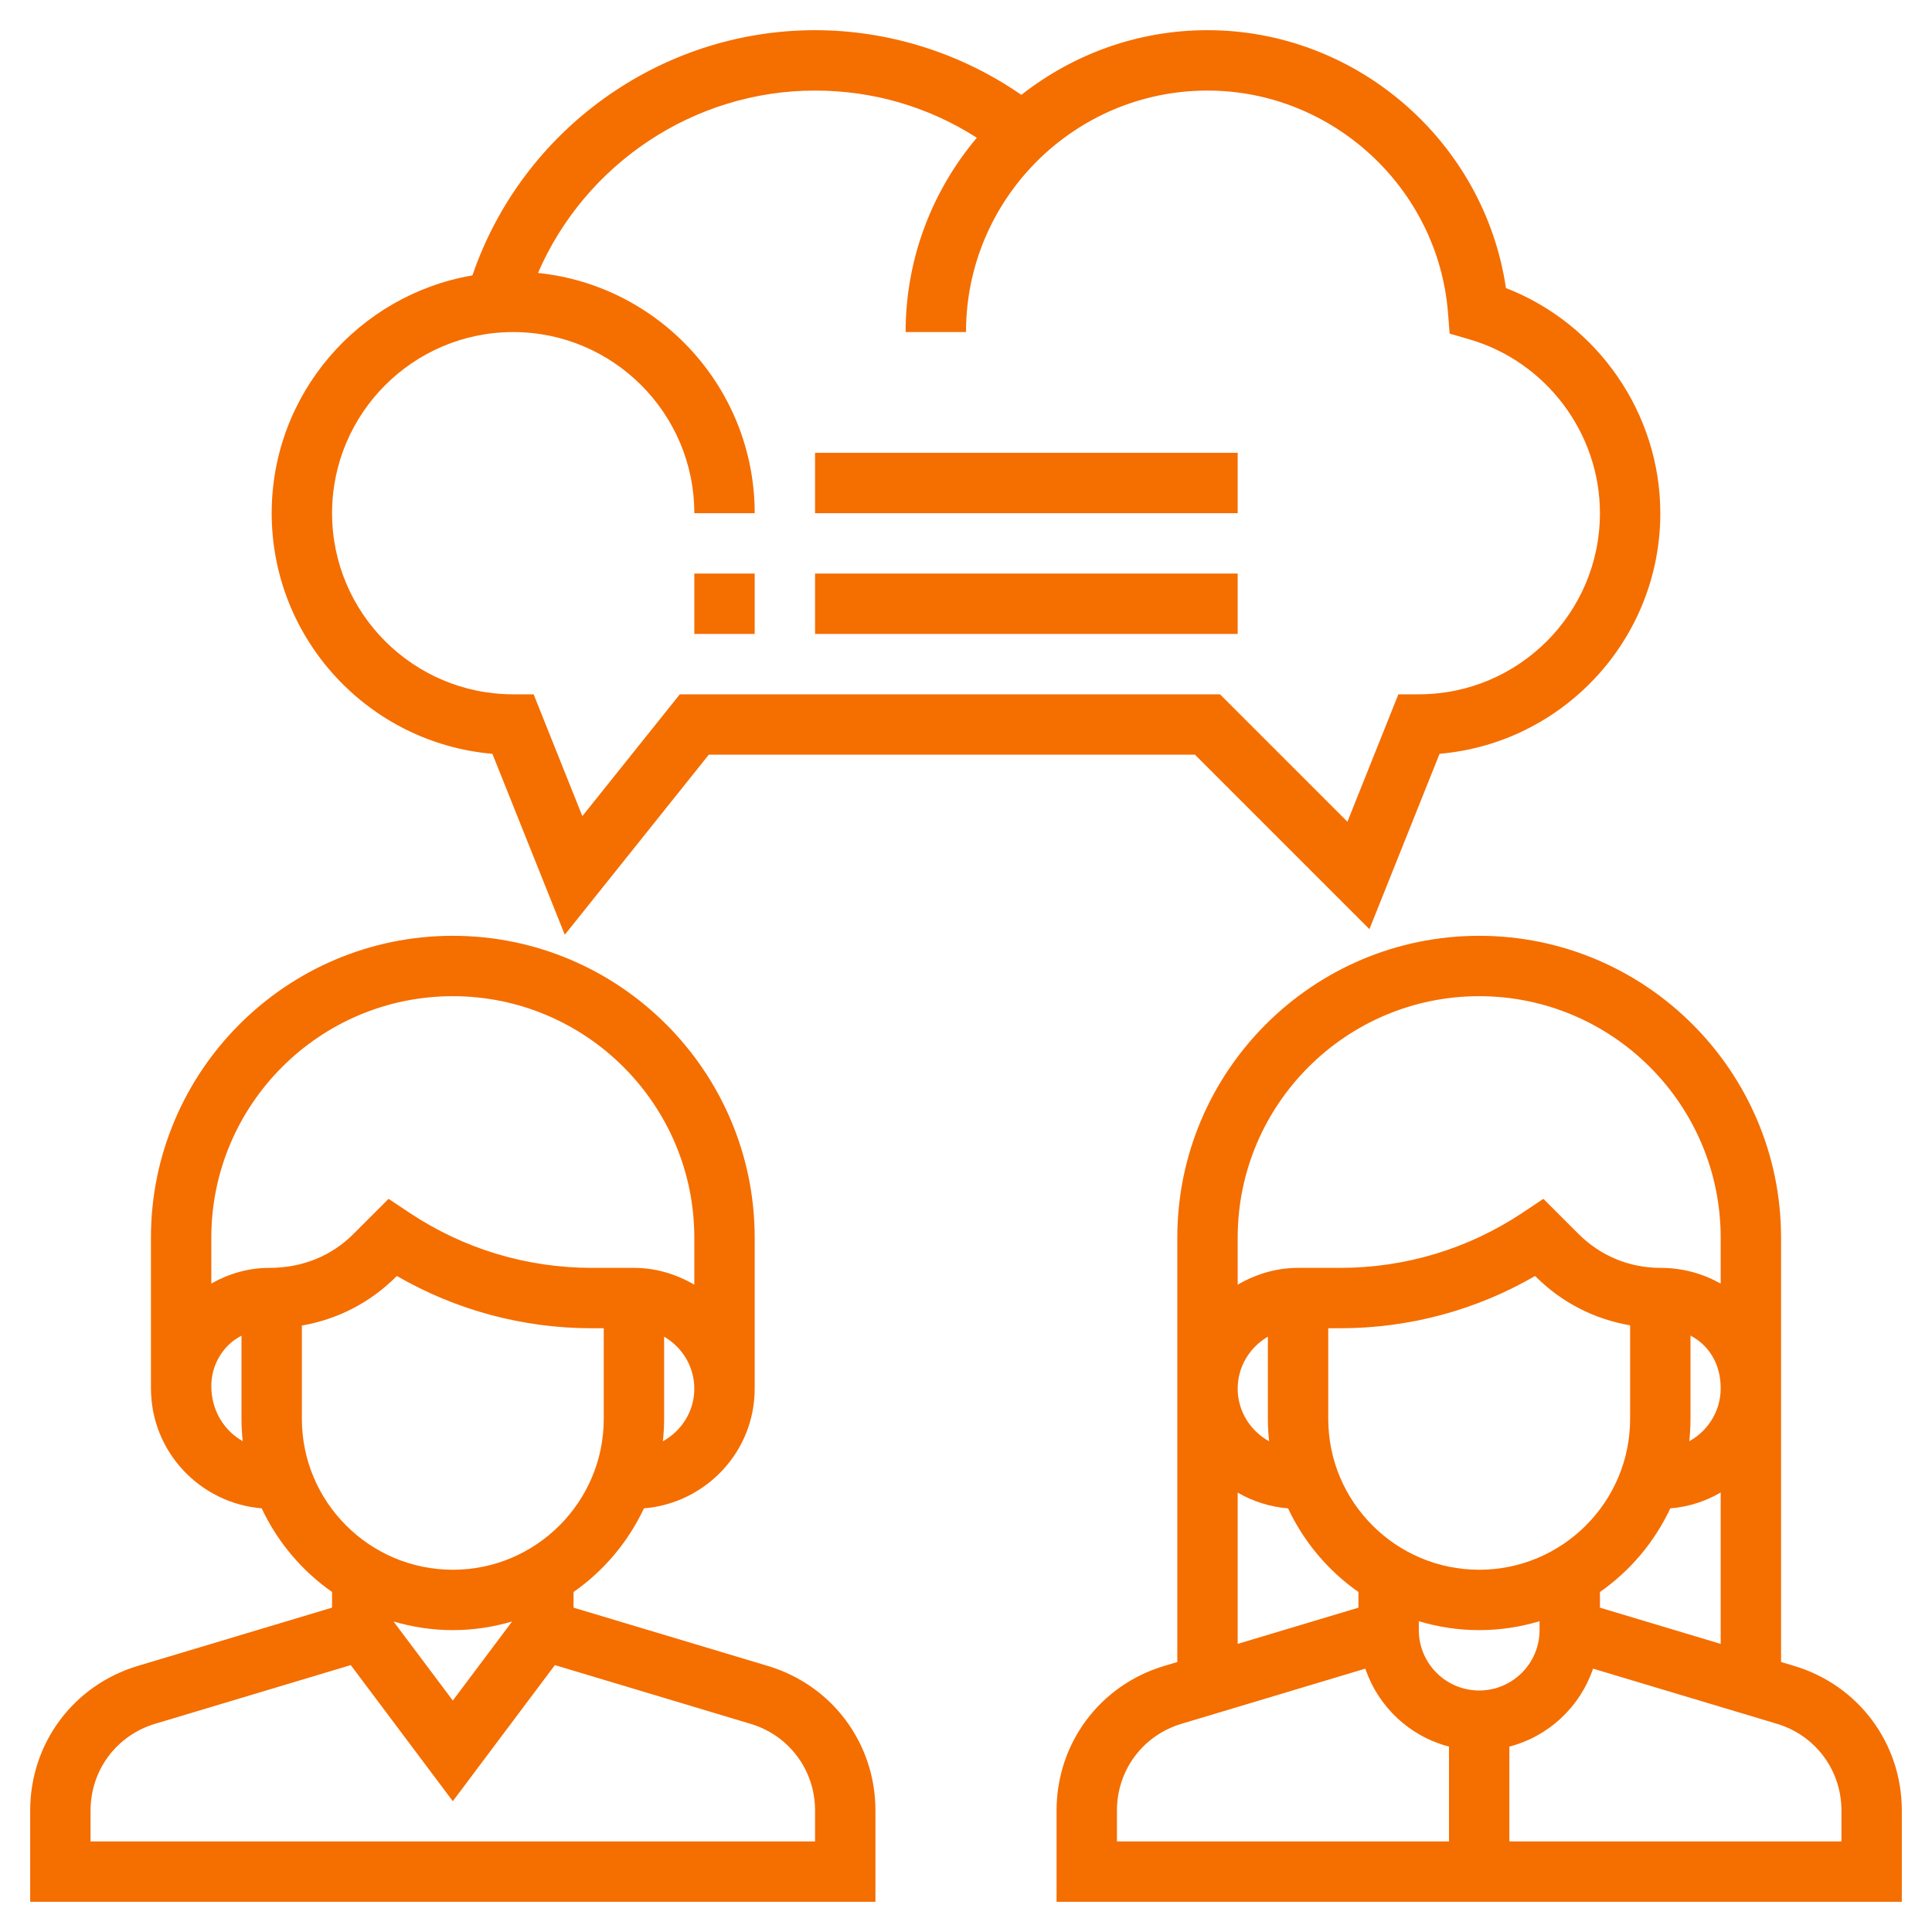
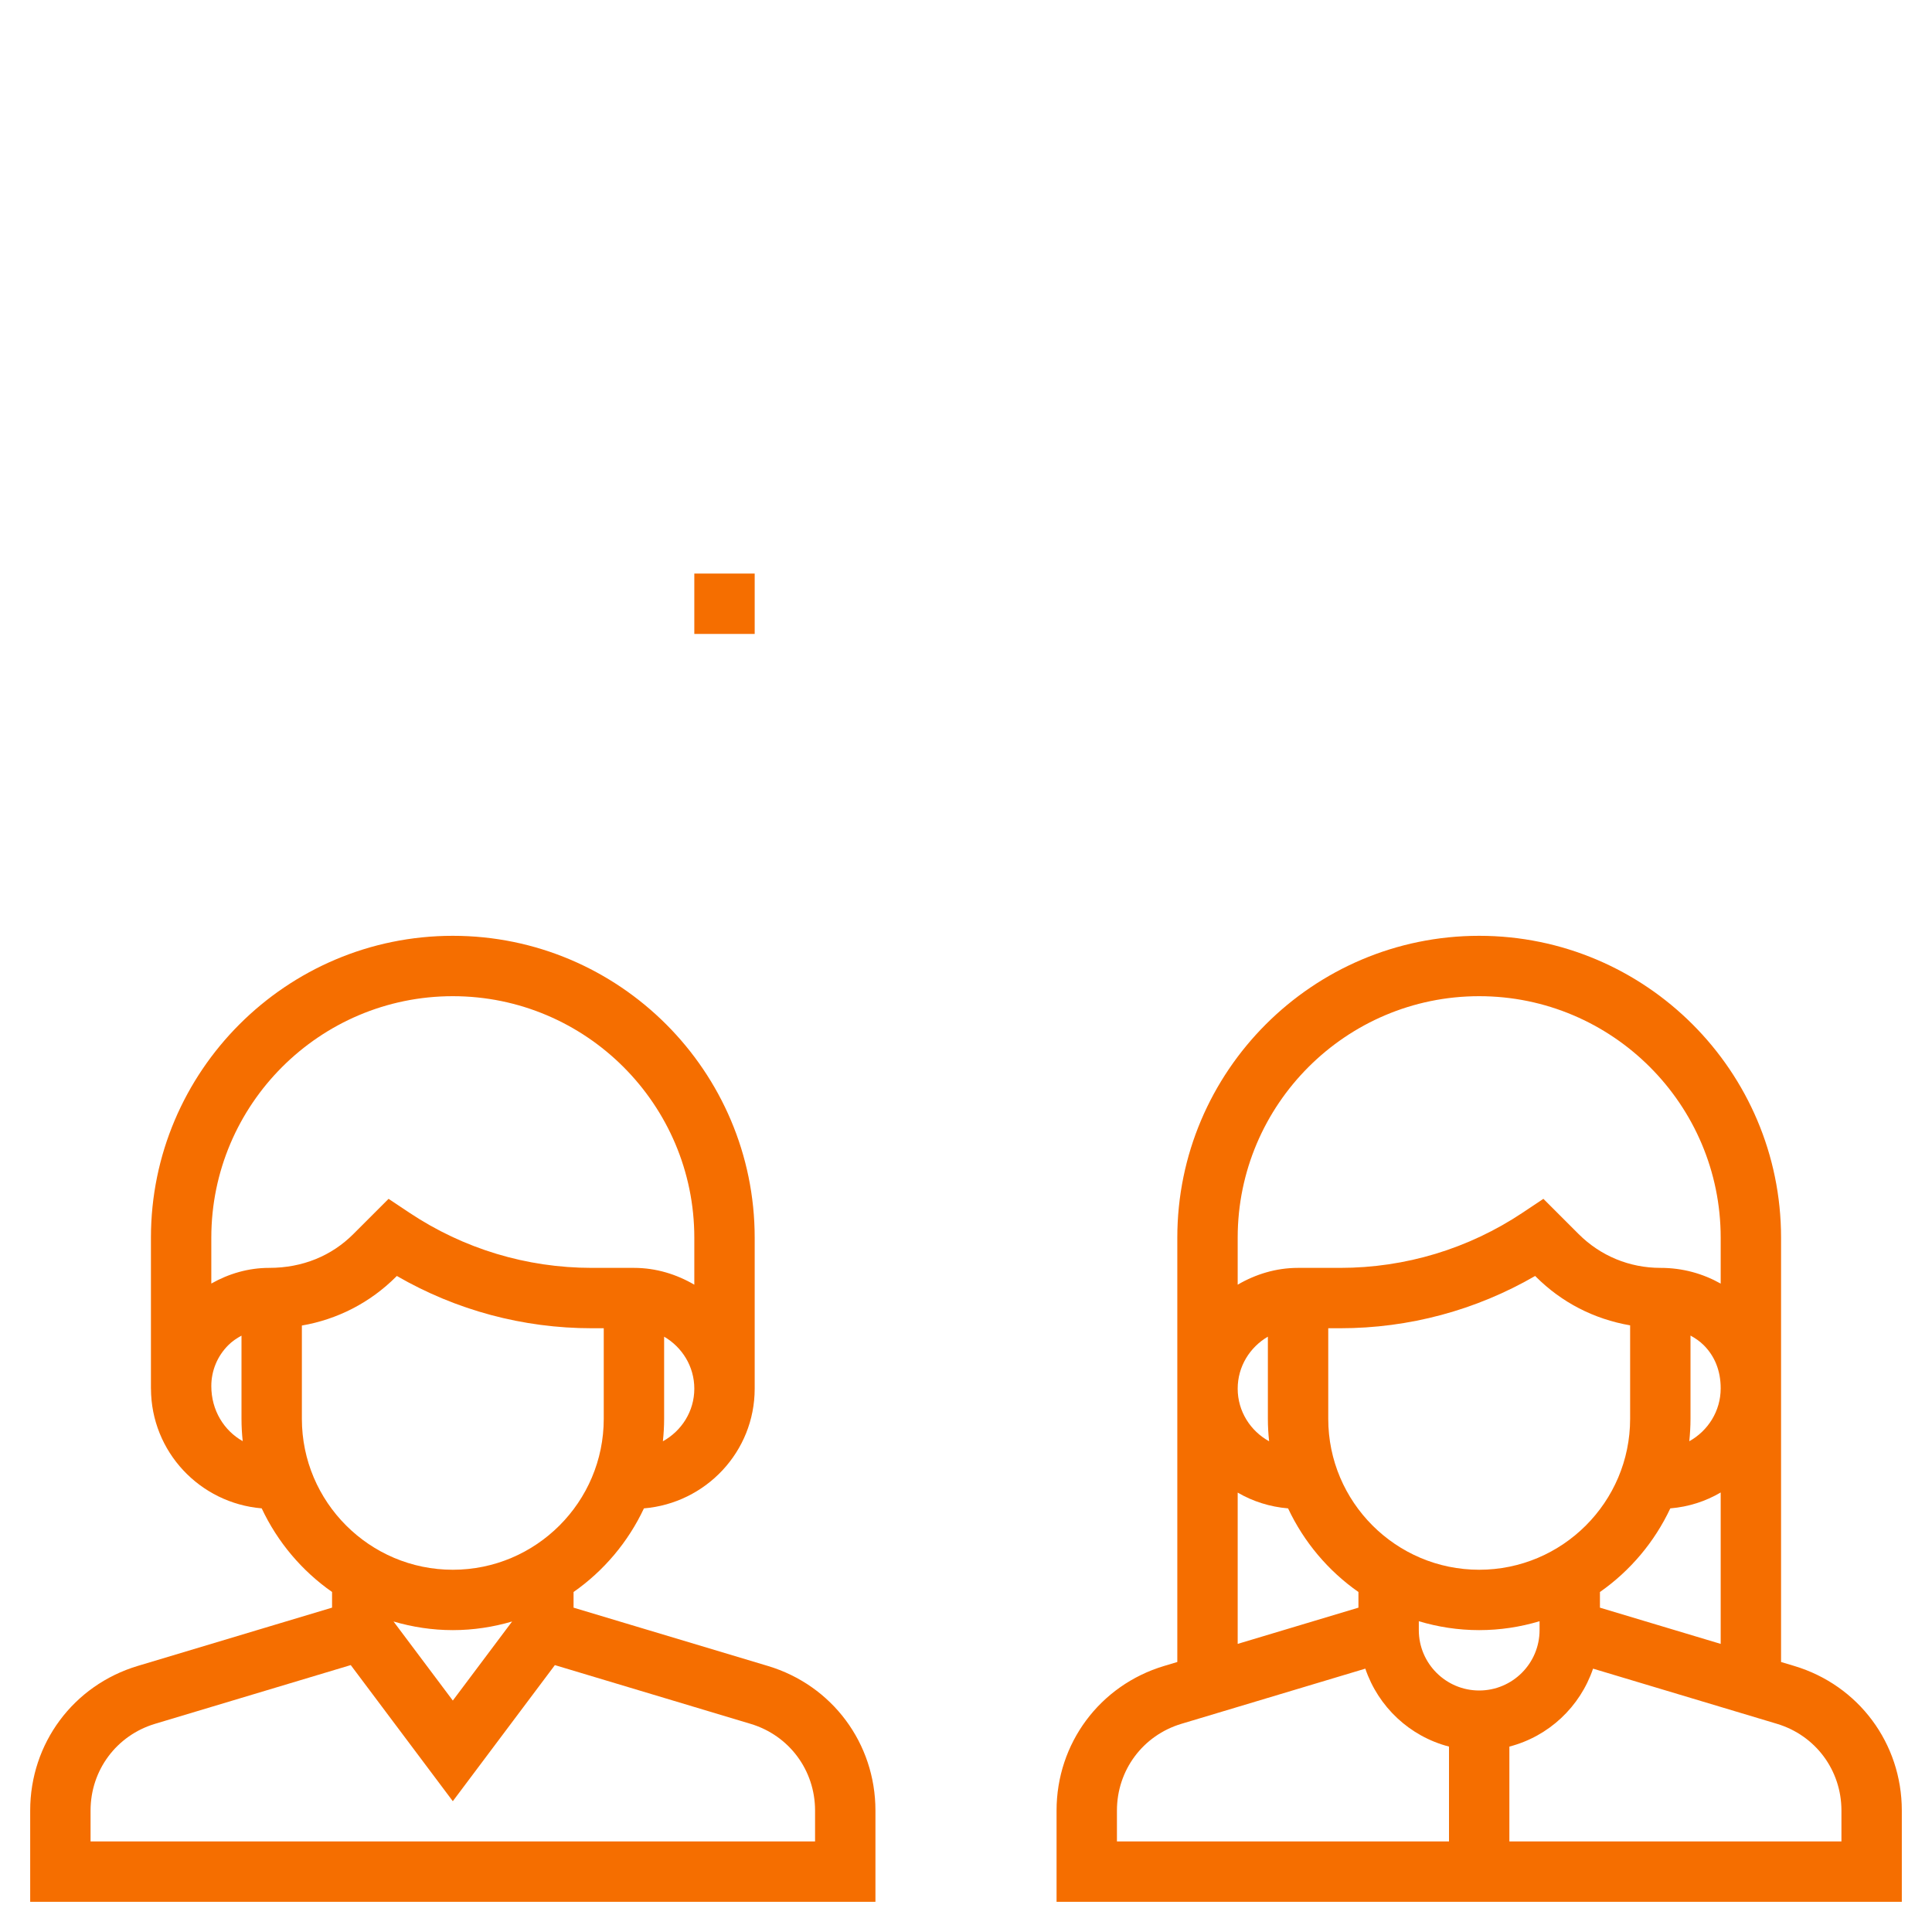
<svg xmlns="http://www.w3.org/2000/svg" width="512" height="512" x="0" y="0" viewBox="0 0 64 64" style="enable-background:new 0 0 512 512" xml:space="preserve" class="">
  <g>
    <g>
      <path d="M25.437,55.187L19,53.256v-0.519c1.001-0.7,1.807-1.655,2.331-2.77C23.38,49.795,25,48.093,25,46.001c0,0,0-0.001,0-0.001 h0v-5c0-5.514-4.486-10-10-10S5,35.486,5,41v5h0.001c0.005,2.093,1.622,3.795,3.668,3.966c0.524,1.115,1.33,2.07,2.331,2.77v0.519 l-6.437,1.931C2.432,55.826,1,57.751,1,59.976V63h28v-3.024C29,57.751,27.568,55.826,25.437,55.187z M21.959,47.744 C21.985,47.499,22,47.251,22,47v-2.721c0.595,0.347,1,0.985,1,1.722C23,46.754,22.576,47.403,21.959,47.744z M15,33 c4.411,0,8,3.589,8,8v1.557C22.409,42.212,21.732,42,21,42h-1.395c-2.161,0-4.253-0.633-6.051-1.832l-0.682-0.455l-1.166,1.166 C10.984,41.602,10.022,42,8.92,42c-0.001,0-0.003,0-0.005,0C8.231,42,7.58,42.191,7,42.519V41C7,36.589,10.589,33,15,33z M7,45.916 c0-0.512,0.2-0.993,0.562-1.355C7.691,44.431,7.841,44.331,8,44.245V47c0,0.25,0.014,0.497,0.04,0.74 C7.423,47.392,7,46.724,7,45.916z M10,47v-3.09c1.176-0.203,2.26-0.756,3.121-1.617l0.025-0.025C15.108,43.403,17.325,44,19.605,44 H20v3c0,2.757-2.243,5-5,5S10,49.757,10,47z M16.964,53.714L15,56.333l-1.964-2.619C13.66,53.897,14.318,54,15,54 S16.34,53.897,16.964,53.714z M27,61H3v-1.024c0-1.335,0.859-2.49,2.138-2.873l6.481-1.945L15,59.667l3.381-4.508l6.481,1.945 C26.141,57.486,27,58.641,27,59.976V61z" fill="#f56e00" data-original="#000000" style="" class="" />
      <path d="M59.437,55.187L59,55.056V41c0-5.514-4.486-10-10-10s-10,4.486-10,10v14.056l-0.437,0.131 C36.432,55.826,35,57.751,35,59.976V63h28v-3.024C63,57.751,61.568,55.826,59.437,55.187z M53,53.256v-0.519 c1.001-0.7,1.807-1.655,2.331-2.77c0.605-0.051,1.17-0.233,1.669-0.527v5.016L53,53.256z M51,54c0,1.103-0.897,2-2,2s-2-0.897-2-2 v-0.295C47.634,53.895,48.305,54,49,54s1.366-0.105,2-0.295V54z M42.041,47.744C41.424,47.404,41,46.754,41,46.001 c0-0.737,0.405-1.375,1-1.722V47C42,47.252,42.015,47.5,42.041,47.744z M44,44h0.395c2.281,0,4.498-0.597,6.459-1.732l0.025,0.025 c0.852,0.852,1.922,1.403,3.121,1.611V47c0,2.757-2.243,5-5,5s-5-2.243-5-5V44z M56,47v-2.758c0.157,0.086,0.307,0.188,0.438,0.318 C56.8,44.922,57,45.403,57,45.991c0,0.757-0.424,1.409-1.04,1.752C55.985,47.498,56,47.251,56,47z M49,33c4.411,0,8,3.589,8,8 v1.521C56.412,42.191,55.744,42,55.005,42c-0.002,0-0.003,0-0.005,0c-1.022,0-1.984-0.398-2.707-1.121l-1.166-1.166l-0.682,0.455 C48.647,41.367,46.555,42,44.395,42H43c-0.732,0-1.409,0.212-2,0.557V41C41,36.589,44.589,33,49,33z M41,49.444 c0.499,0.291,1.063,0.472,1.669,0.523c0.525,1.115,1.33,2.07,2.331,2.77v0.519l-4,1.2V49.444z M37,59.976 c0-1.335,0.859-2.49,2.138-2.873l6.09-1.827c0.43,1.266,1.467,2.243,2.772,2.582V61H37V59.976z M61,61H50v-3.142 c1.305-0.339,2.342-1.316,2.772-2.582l6.09,1.827C60.141,57.486,61,58.641,61,59.976V61z" fill="#f56e00" data-original="#000000" style="" class="" />
-       <path d="M16.311,24.971l2.398,5.994L23.48,25h16.105l5.779,5.779l2.324-5.809C51.779,24.62,55,21.179,55,17 c0-3.302-2.072-6.278-5.114-7.458C49.173,4.701,44.954,1,40,1c-2.327,0-4.465,0.806-6.166,2.143C31.836,1.76,29.442,1,27,1 c-5.136,0-9.706,3.311-11.35,8.123C11.881,9.768,9,13.05,9,17C9,21.179,12.221,24.62,16.311,24.971z M17,11c3.309,0,6,2.691,6,6h2 c0-4.134-3.152-7.545-7.178-7.958C19.384,5.43,22.983,3,27,3c1.931,0,3.761,0.541,5.359,1.563C30.89,6.304,30,8.549,30,11h2 c0-4.411,3.589-8,8-8c4.142,0,7.641,3.234,7.967,7.363l0.054,0.688l0.663,0.193C51.225,11.986,53,14.353,53,17c0,3.309-2.691,6-6,6 h-0.677l-1.688,4.221L40.414,23H22.52l-3.229,4.035L17.677,23H17c-3.309,0-6-2.691-6-6S13.691,11,17,11z" fill="#f56e00" data-original="#000000" style="" class="" />
      <rect x="23" y="19" width="2" height="2" fill="#f56e00" data-original="#000000" style="" class="" />
-       <rect x="27" y="19" width="14" height="2" fill="#f56e00" data-original="#000000" style="" class="" />
-       <rect x="27" y="15" width="14" height="2" fill="#f56e00" data-original="#000000" style="" class="" />
    </g>
  </g>
</svg>